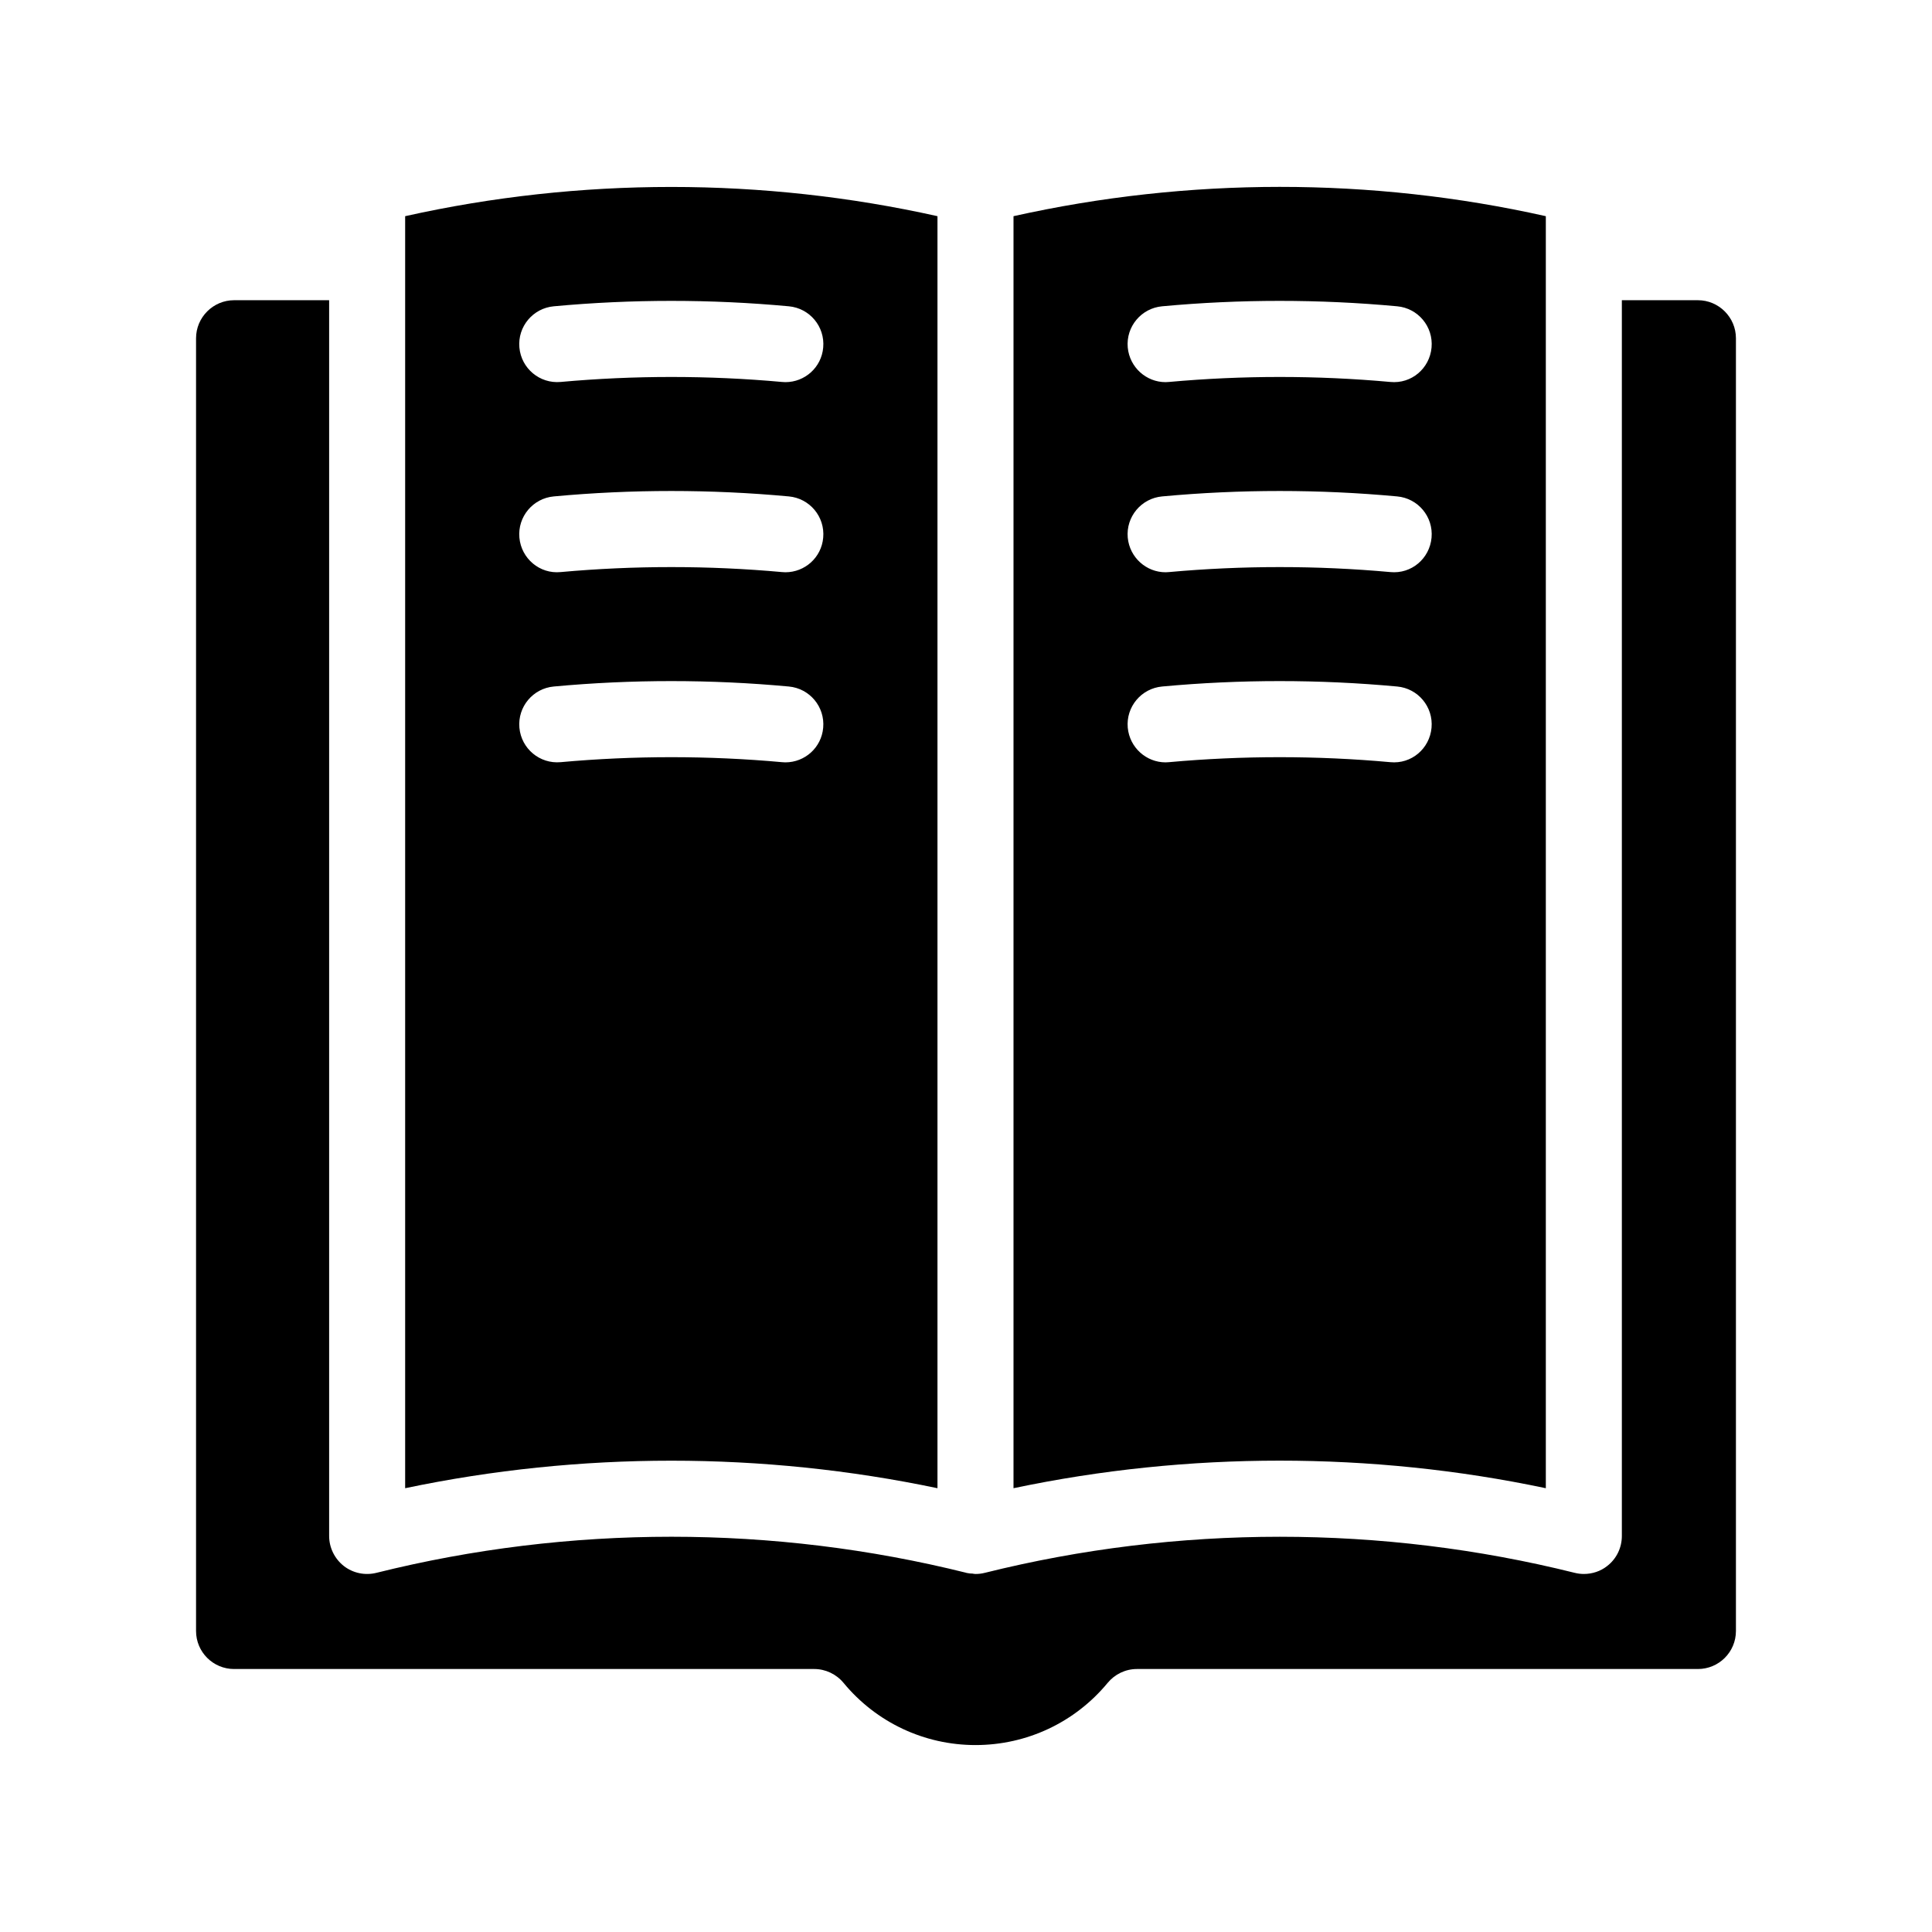
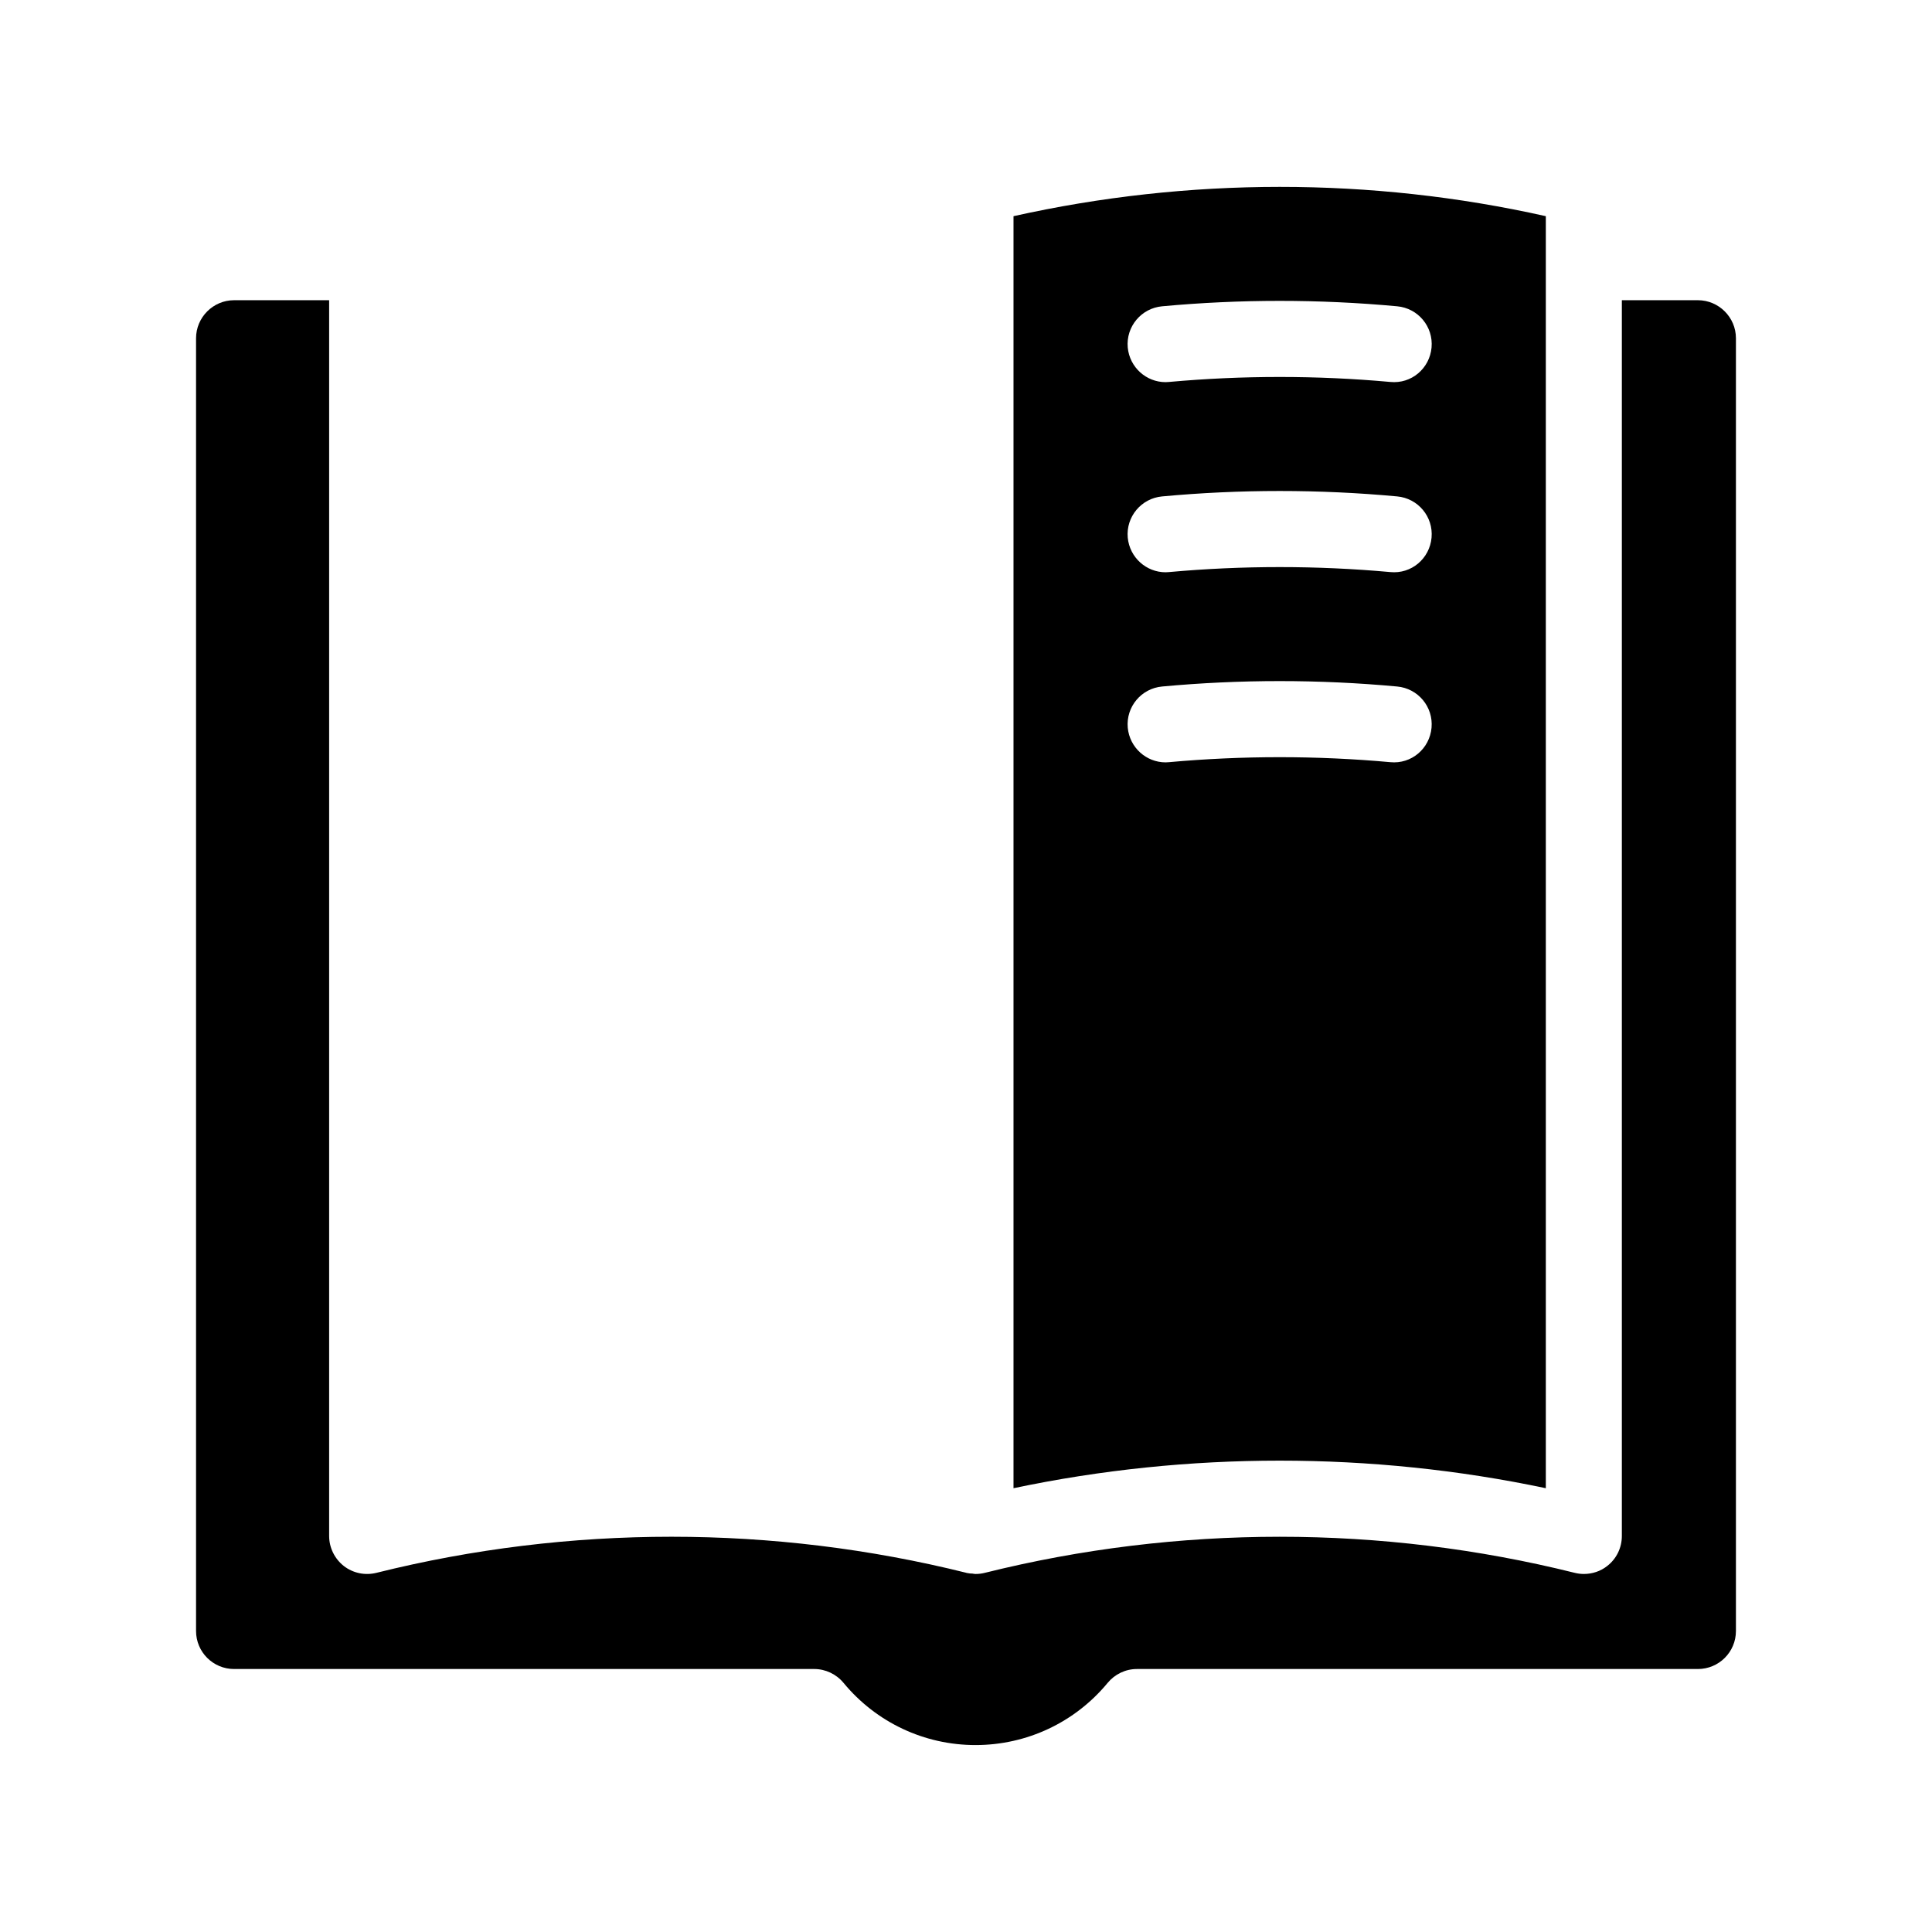
<svg xmlns="http://www.w3.org/2000/svg" fill="#000000" width="800px" height="800px" version="1.1" viewBox="144 144 512 512">
  <g>
    <path d="m593.96 223.56h-20.152v327.48c0 3.125-1.41 6.047-3.879 7.961-1.762 1.41-3.981 2.117-6.195 2.117-0.805 0-1.613-0.102-2.418-0.301-51.137-12.746-105.2-12.746-156.33 0-0.805 0.203-1.613 0.301-2.367 0.301h-0.102c-0.25 0-0.555-0.051-0.805-0.102-0.504 0-0.957-0.051-1.41-0.152-0.102 0-0.152 0-0.203-0.051-51.137-12.746-105.2-12.746-156.33 0-3.023 0.754-6.195 0.102-8.664-1.812-2.418-1.914-3.879-4.836-3.879-7.961v-327.48h-25.191c-5.543 0-10.078 4.535-10.078 10.078v342.59c0 5.594 4.535 10.078 10.078 10.078h153.76c2.973 0 5.844 1.359 7.758 3.68 8.664 10.48 21.41 16.473 34.965 16.473 13.602 0 26.348-5.996 35.016-16.473 1.914-2.316 4.734-3.68 7.758-3.68h148.67c5.543 0 10.078-4.484 10.078-10.078v-342.59c0-5.543-4.535-10.078-10.078-10.078z" />
    <path d="m553.66 538.39v-337.1c-46.301-10.379-94.766-10.328-141.07 0v337.1c23.227-4.887 46.855-7.305 70.535-7.305 23.676 0 47.355 2.418 70.531 7.305zm-101.67-313.22c20.656-1.914 41.613-1.914 62.27 0 5.543 0.504 9.621 5.391 9.117 10.934s-5.34 9.672-10.934 9.117c-19.445-1.762-39.195-1.762-58.645 0-0.301 0-0.605 0.051-0.906 0.051-5.141 0-9.523-3.93-10.027-9.168-0.5-5.543 3.582-10.43 9.125-10.934zm0 50.383c20.656-1.914 41.613-1.914 62.27 0 5.543 0.504 9.621 5.391 9.117 10.934-0.504 5.543-5.34 9.672-10.934 9.117-19.445-1.762-39.195-1.762-58.645 0-0.301 0-0.605 0.051-0.906 0.051-5.141 0-9.523-3.93-10.027-9.168-0.5-5.543 3.582-10.43 9.125-10.934zm0.906 70.48c-5.141 0-9.523-3.93-10.027-9.168-0.504-5.543 3.578-10.43 9.117-10.934 20.656-1.914 41.613-1.914 62.27 0 5.543 0.504 9.621 5.391 9.117 10.934-0.504 5.543-5.34 9.672-10.934 9.117-19.445-1.762-39.195-1.762-58.645 0-0.293 0-0.598 0.051-0.898 0.051z" />
-     <path d="m392.44 538.39v-337.1c-46.301-10.328-94.766-10.328-141.07 0v337.1c46.402-9.723 94.664-9.723 141.07 0zm-101.67-313.22c20.656-1.914 41.613-1.914 62.27 0 5.543 0.504 9.621 5.391 9.117 10.934-0.453 5.238-4.836 9.168-10.027 9.168-0.301 0-0.605-0.051-0.906-0.051-19.445-1.762-39.195-1.762-58.645 0-5.543 0.504-10.43-3.578-10.934-9.117-0.5-5.543 3.582-10.43 9.125-10.934zm0 50.383c20.656-1.914 41.613-1.914 62.27 0 5.543 0.504 9.621 5.391 9.117 10.934-0.453 5.238-4.836 9.168-10.027 9.168-0.301 0-0.605-0.051-0.906-0.051-19.445-1.762-39.195-1.762-58.645 0-5.543 0.555-10.43-3.578-10.934-9.117-0.5-5.543 3.582-10.43 9.125-10.934zm-9.121 61.312c-0.504-5.543 3.578-10.43 9.117-10.934 20.656-1.914 41.613-1.914 62.27 0 5.543 0.504 9.621 5.391 9.117 10.934-0.453 5.238-4.836 9.168-10.027 9.168-0.301 0-0.605-0.051-0.906-0.051-19.445-1.762-39.195-1.762-58.645 0-5.535 0.504-10.422-3.574-10.926-9.117z" />
  </g>
</svg>